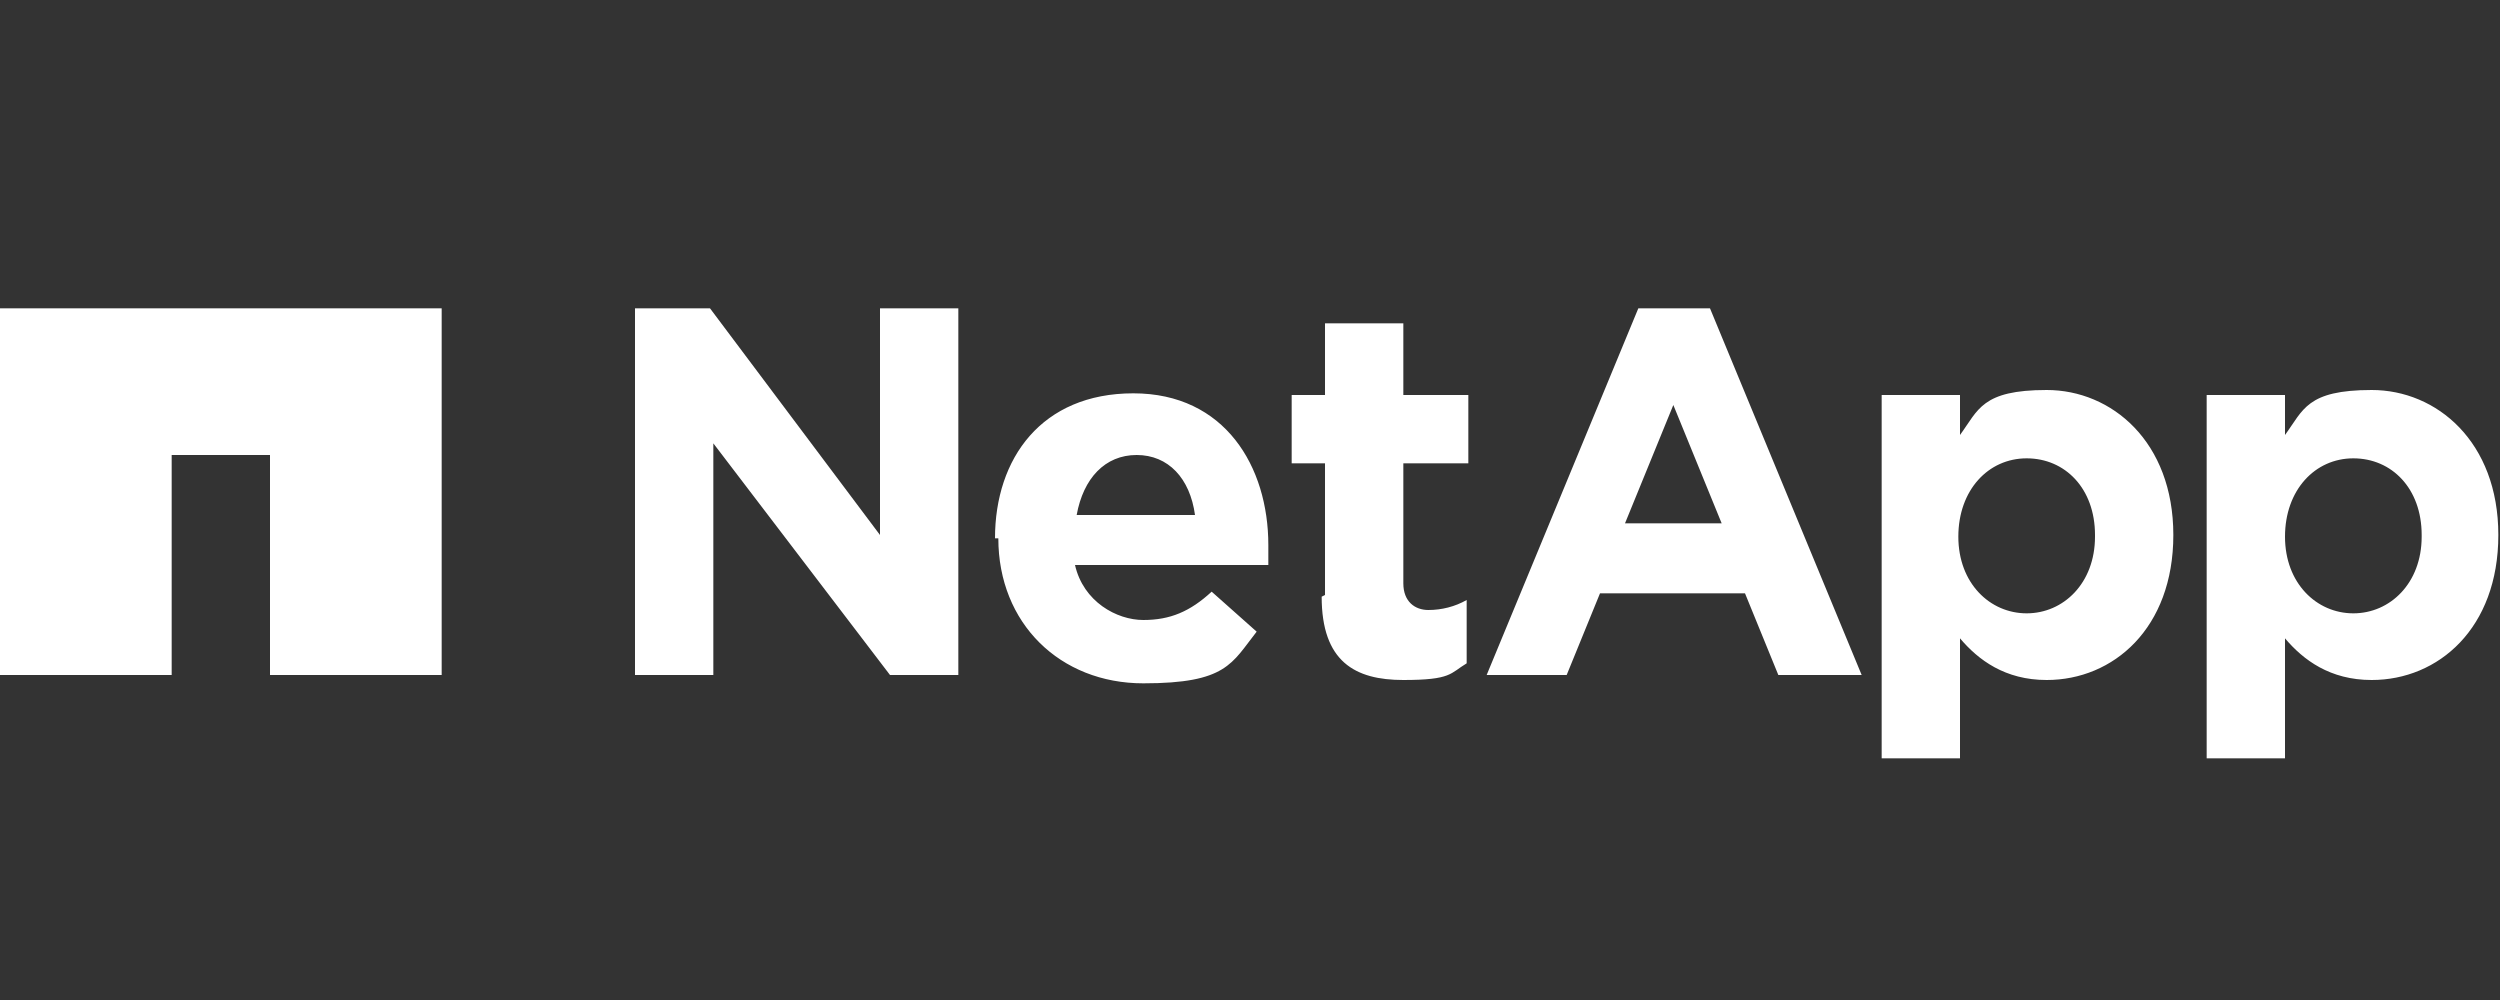
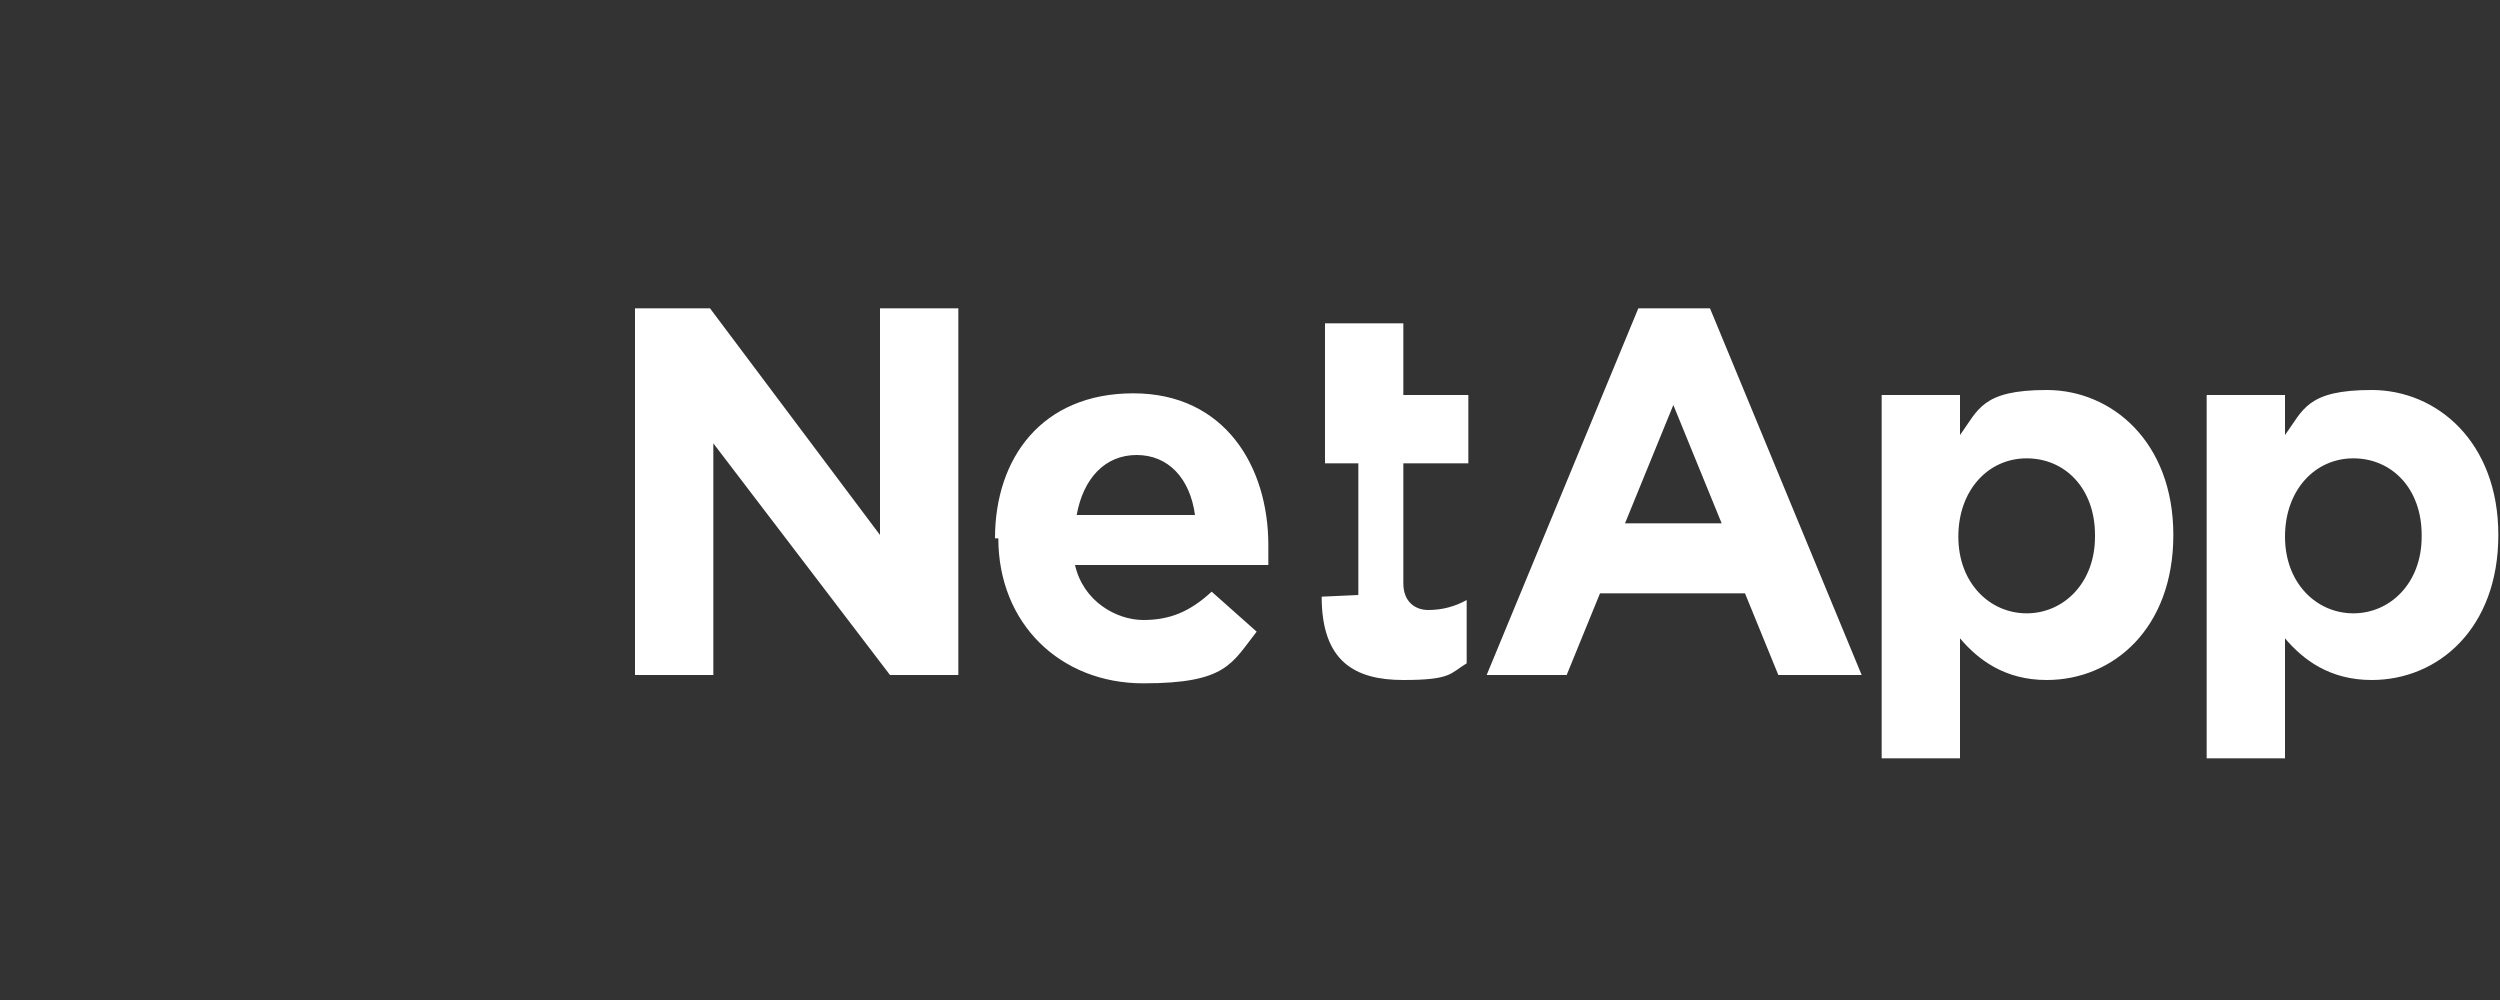
<svg xmlns="http://www.w3.org/2000/svg" id="Livello_1" baseProfile="tiny" version="1.2" viewBox="0 0 150 60">
  <rect x="0" y="0" width="150" height="60" fill="#333333" stroke="none" />
-   <path d="M0,18.5v22h10.3v-13.2h5.9v13.2h10.3v-22H0Z" fill="#fff" />
-   <path d="M38.2,18.5h4.4l10.2,13.6v-13.6h4.7v22h-4.1l-10.6-13.9v13.9h-4.7v-22ZM59.9,32.3c0,5.1,3.7,8.7,8.7,8.7s5.3-1.2,6.8-3.1l-2.7-2.4c-1.3,1.2-2.5,1.7-4.1,1.7s-3.6-1.1-4.1-3.3h11.6c0-.4,0-.9,0-1.2,0-4.7-2.6-9.1-8.1-9.1s-8.3,3.9-8.3,8.7h0M64.6,30.9c.4-2.2,1.7-3.6,3.6-3.6s3.2,1.4,3.5,3.6h-7.2ZM79.3,35.8c0,3.9,2,5,4.9,5s2.8-.4,3.8-1v-3.8c-.7.4-1.5.6-2.3.6s-1.5-.5-1.5-1.6v-7.2h3.9v-4.1h-3.9v-4.3h-4.7v4.3h-2v4.1h2v7.9M112.9,45.5h4.7v-7.2c1.1,1.3,2.7,2.5,5.2,2.5,4,0,7.6-3.1,7.6-8.7h0c0-5.6-3.7-8.7-7.6-8.7s-4.1,1.2-5.2,2.7v-2.4h-4.7v21.7ZM125.7,32.2c0,2.8-1.9,4.6-4.1,4.6s-4.1-1.8-4.1-4.6h0c0-2.8,1.8-4.7,4.1-4.7s4.1,1.8,4.1,4.6h0M132.4,45.5h4.7v-7.2c1.1,1.3,2.7,2.5,5.2,2.5,4,0,7.6-3.1,7.6-8.7h0c0-5.6-3.7-8.7-7.6-8.7s-4.1,1.2-5.2,2.7v-2.4h-4.7v21.7ZM145.3,32.2c0,2.8-1.9,4.6-4.1,4.6s-4.1-1.8-4.1-4.6h0c0-2.8,1.8-4.7,4.1-4.7s4.1,1.8,4.1,4.6h0M89.1,40.5h4.9l2-4.9h8.7l2,4.9h5l-9.1-22h-4.3l-9.1,22h0ZM97.5,31.4l2.9-7.1,2.9,7.1h-5.8Z" fill="#fff" />
+   <path d="M38.2,18.5h4.4l10.2,13.6v-13.6h4.7v22h-4.1l-10.6-13.9v13.9h-4.7v-22ZM59.9,32.3c0,5.1,3.7,8.7,8.7,8.7s5.3-1.2,6.8-3.1l-2.7-2.4c-1.3,1.2-2.5,1.7-4.1,1.7s-3.6-1.1-4.1-3.3h11.6c0-.4,0-.9,0-1.2,0-4.7-2.6-9.1-8.1-9.1s-8.3,3.9-8.3,8.7h0M64.6,30.9c.4-2.2,1.7-3.6,3.6-3.6s3.2,1.4,3.5,3.6h-7.2ZM79.3,35.8c0,3.9,2,5,4.9,5s2.8-.4,3.8-1v-3.8c-.7.4-1.5.6-2.3.6s-1.5-.5-1.5-1.6v-7.2h3.9v-4.1h-3.9v-4.3h-4.7v4.3v4.1h2v7.9M112.9,45.5h4.7v-7.2c1.1,1.3,2.7,2.5,5.2,2.5,4,0,7.6-3.1,7.6-8.7h0c0-5.6-3.7-8.7-7.6-8.7s-4.1,1.2-5.2,2.7v-2.4h-4.7v21.7ZM125.7,32.2c0,2.8-1.9,4.6-4.1,4.6s-4.1-1.8-4.1-4.6h0c0-2.8,1.8-4.7,4.1-4.7s4.1,1.8,4.1,4.6h0M132.4,45.5h4.7v-7.2c1.1,1.3,2.7,2.5,5.2,2.5,4,0,7.6-3.1,7.6-8.7h0c0-5.6-3.7-8.7-7.6-8.7s-4.1,1.2-5.2,2.7v-2.4h-4.7v21.7ZM145.3,32.2c0,2.8-1.9,4.6-4.1,4.6s-4.1-1.8-4.1-4.6h0c0-2.8,1.8-4.7,4.1-4.7s4.1,1.8,4.1,4.6h0M89.1,40.5h4.9l2-4.9h8.7l2,4.9h5l-9.1-22h-4.3l-9.1,22h0ZM97.5,31.4l2.9-7.1,2.9,7.1h-5.8Z" fill="#fff" />
</svg>